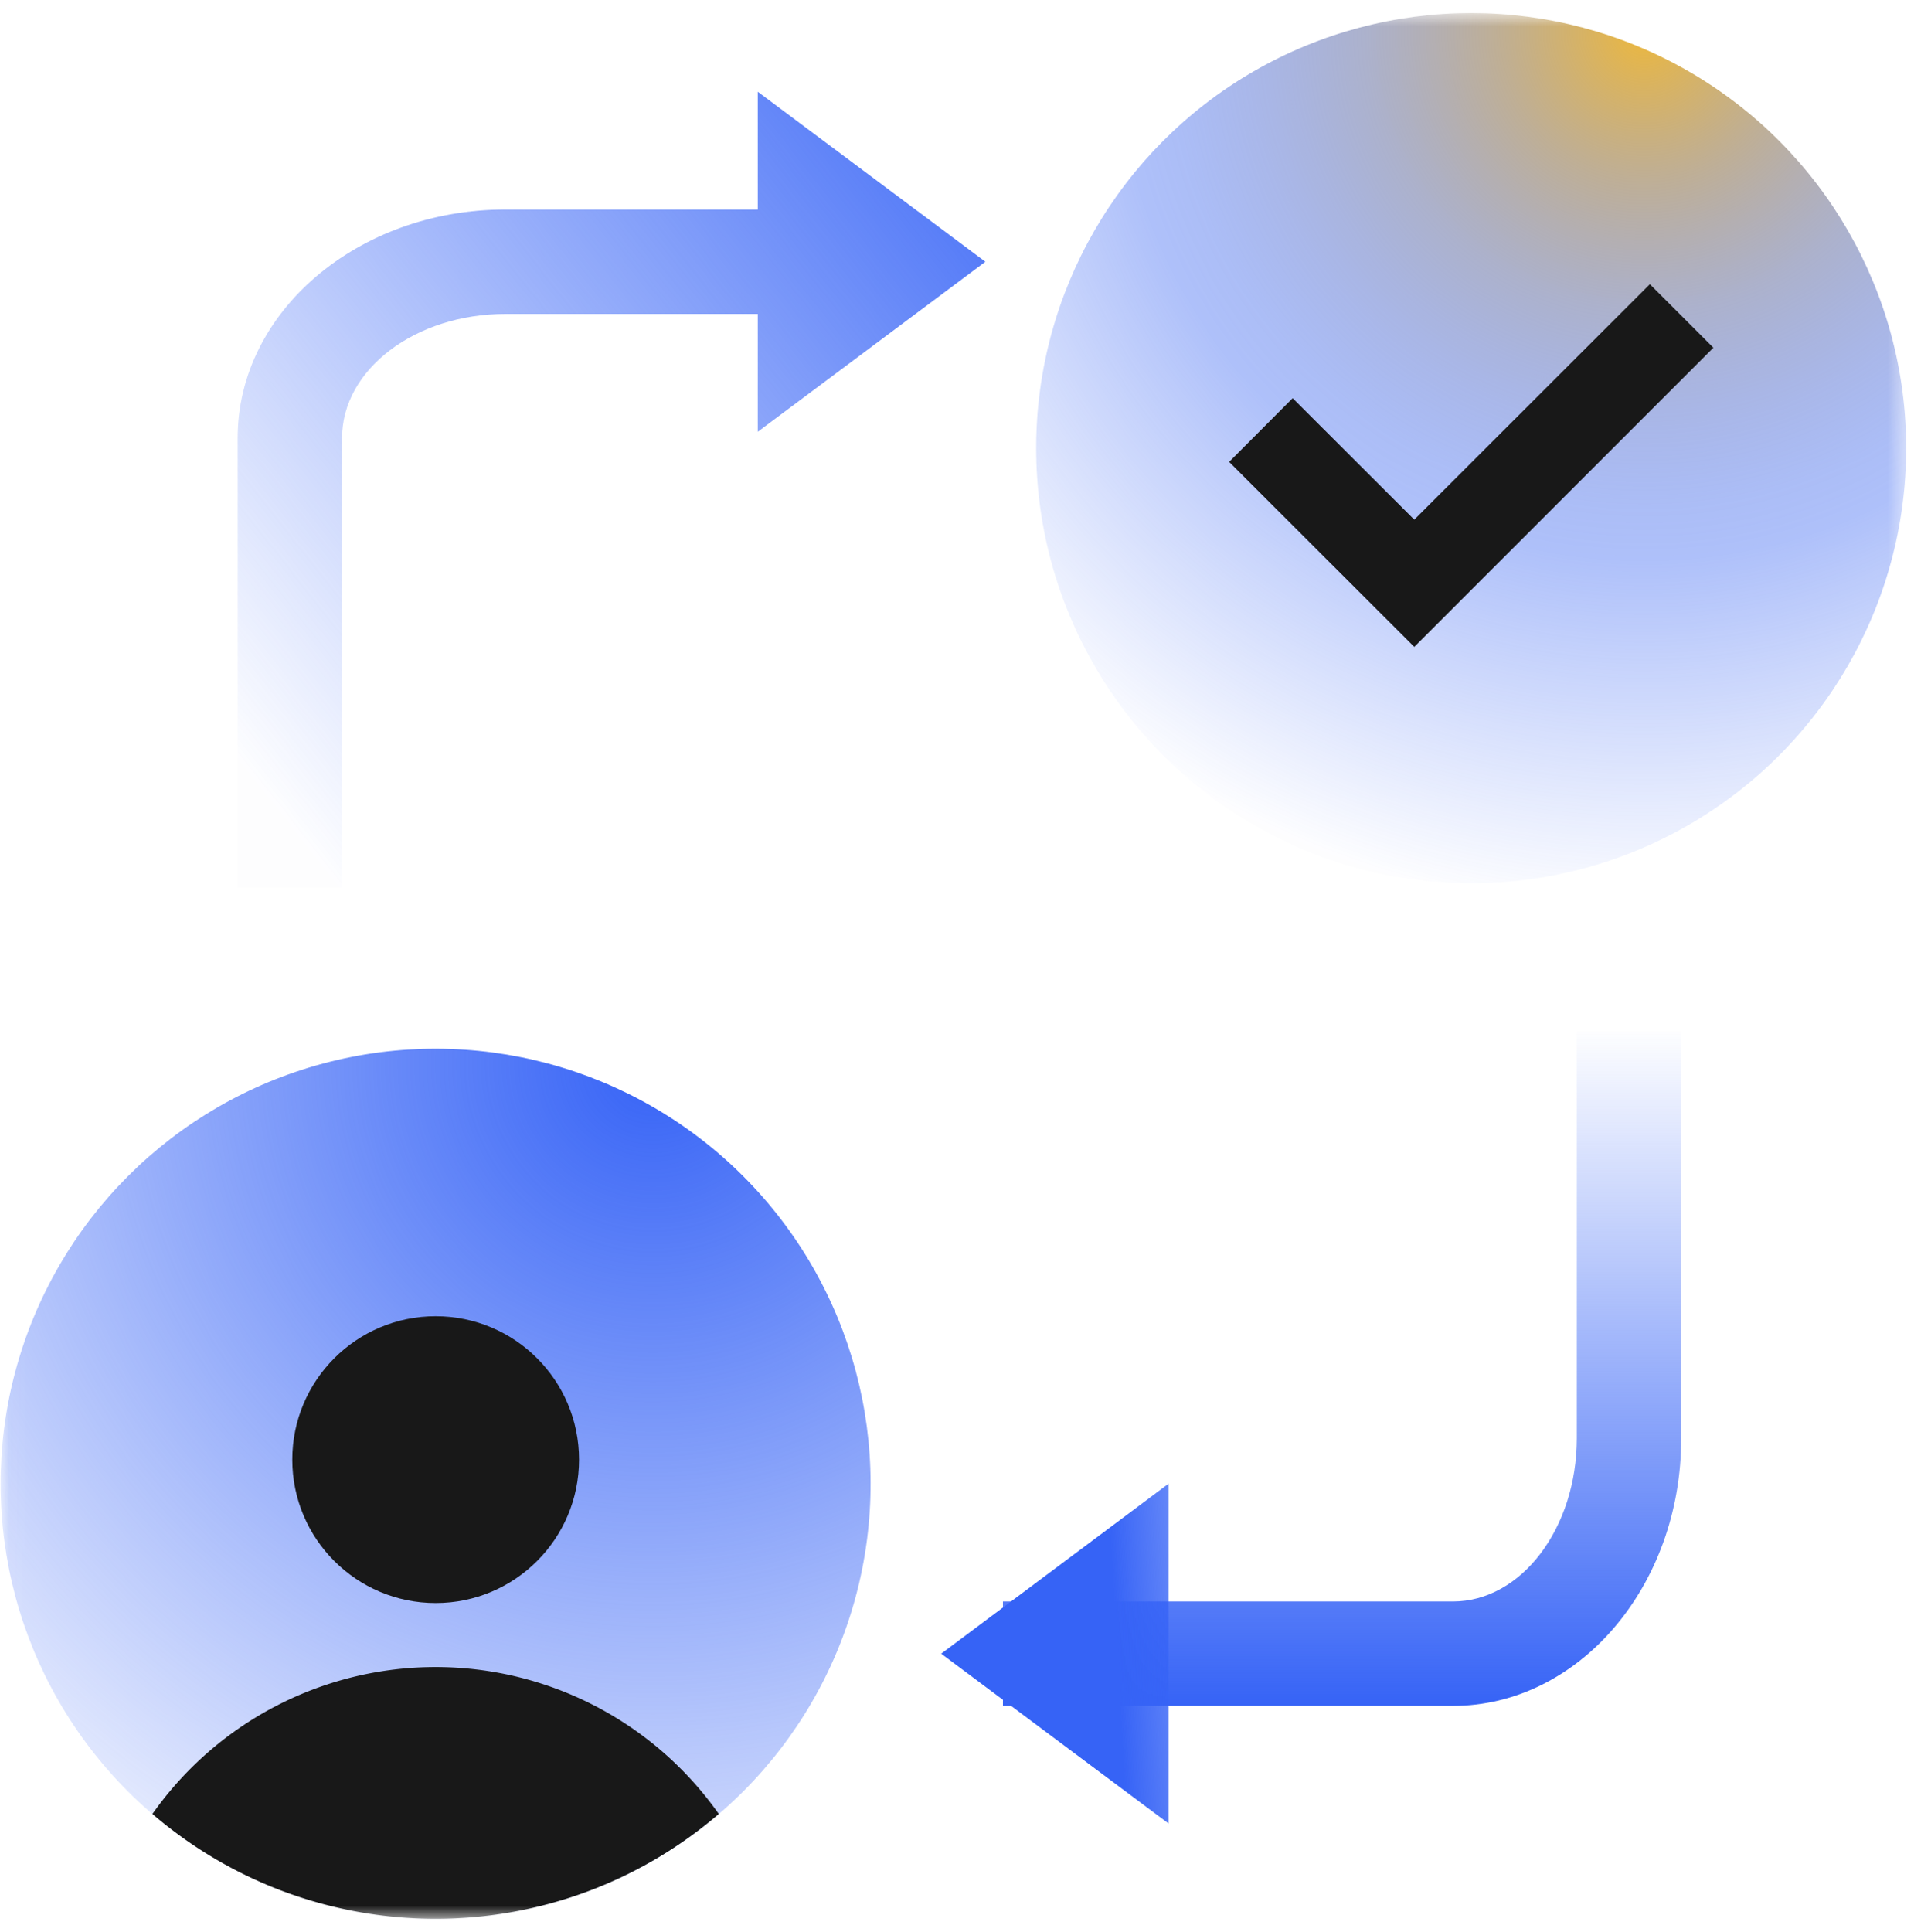
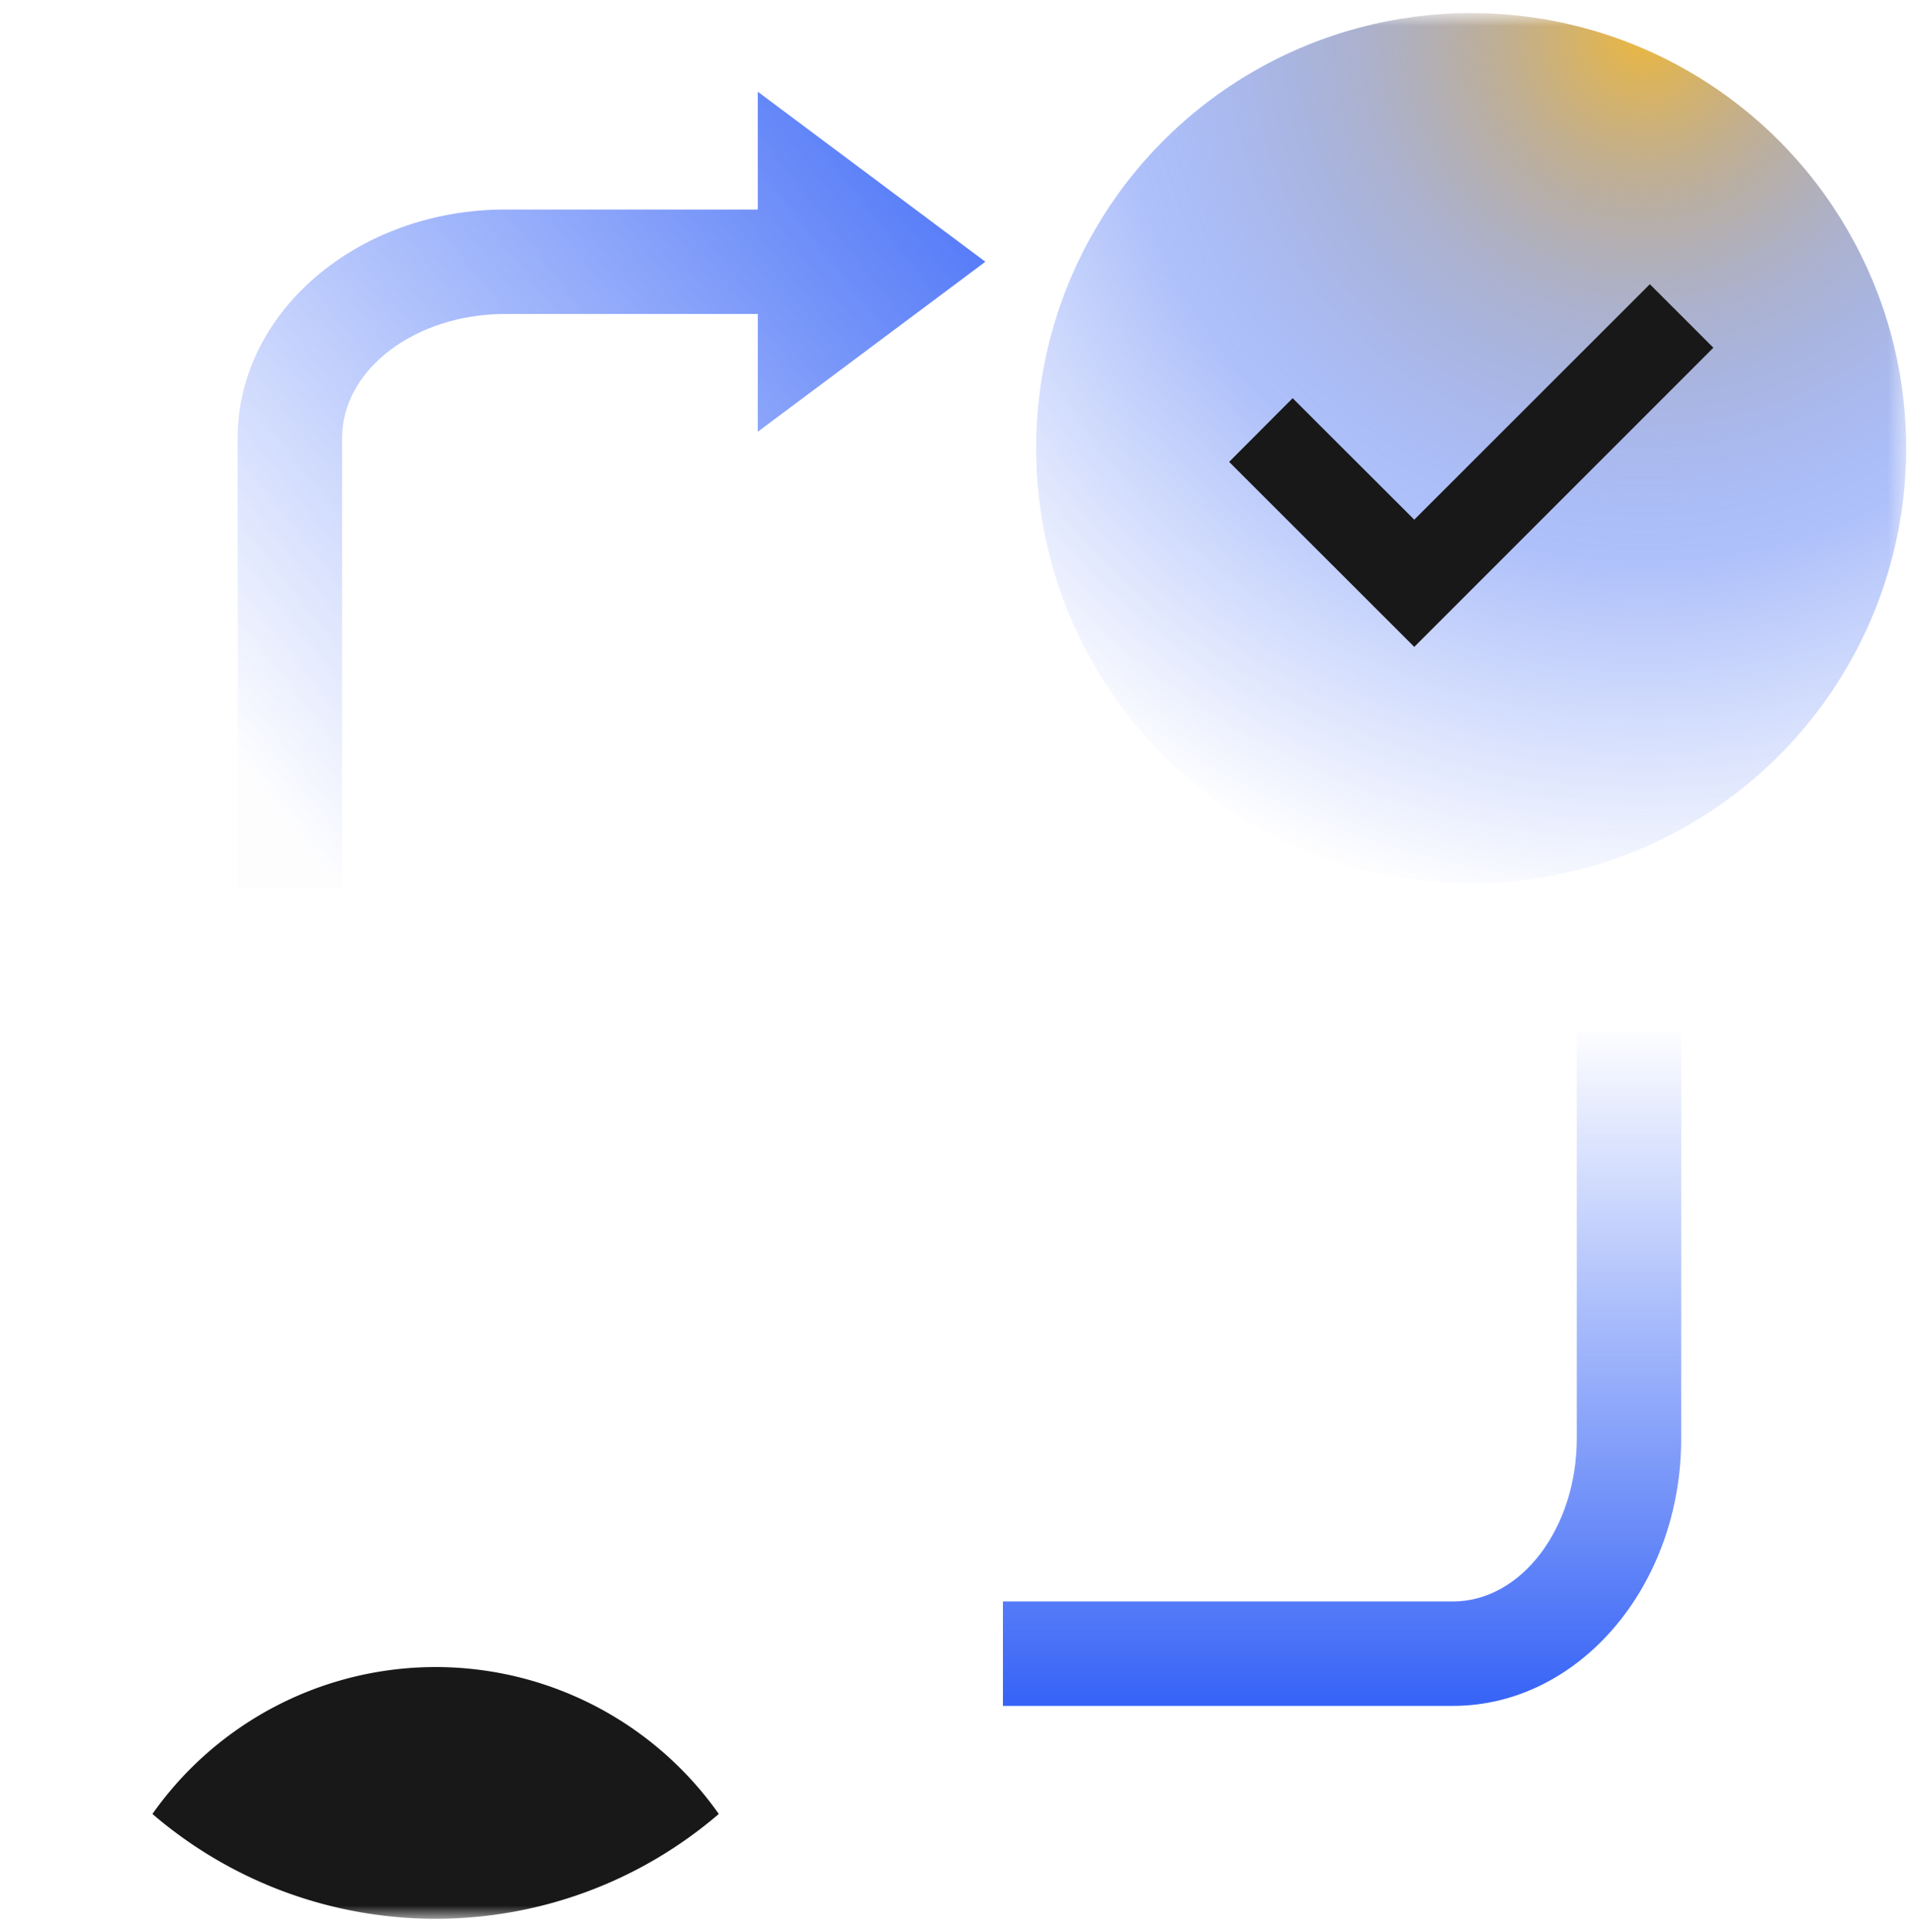
<svg xmlns="http://www.w3.org/2000/svg" width="110" height="111" fill="none">
  <mask id="a" maskUnits="userSpaceOnUse" x="0" y="0" width="110" height="111">
    <path fill="#fff" d="M.039.75h109.51v109.51H.039z" />
  </mask>
  <g mask="url(#a)">
-     <circle cx="25.034" cy="85.26" r="25" transform="rotate(-45 25.034 85.26)" fill="url(#paint0_radial)" />
    <circle cx="84.549" cy="25.75" r="25" fill="url(#paint1_radial)" />
    <path fill-rule="evenodd" clip-rule="evenodd" d="M83.5 98.02H57.64v-6H83.5c3.93 0 7.12-4.21 7.12-9.38V59.26h6v23.38c.01 8.48-5.88 15.38-13.12 15.38z" fill="url(#paint2_linear)" />
    <path fill-rule="evenodd" clip-rule="evenodd" d="M56.63 15.04L43.55 5.27v6.77H29.04c-8.48 0-15.38 5.89-15.38 13.12v25.86h6V25.16c0-3.93 4.21-7.12 9.38-7.12h14.51v6.77l13.08-9.77z" fill="url(#paint3_linear)" />
-     <path fill-rule="evenodd" clip-rule="evenodd" d="M67.16 104.78V85.25l-13.07 9.77 13.07 9.76z" fill="url(#paint4_linear)" />
-     <circle cx="25.039" cy="83.87" fill="#181818" r="8.24" />
    <path fill-rule="evenodd" clip-rule="evenodd" d="M41.31 104.23a19.91 19.91 0 00-32.55 0c9.363 8.031 23.185 8.031 32.55 0zM81.28 37.17L70.64 26.54l3.65-3.66 6.99 6.98 13.54-13.53 3.65 3.65-17.19 17.19z" fill="#181818" />
  </g>
  <defs>
    <linearGradient id="paint2_linear" x1="96.619" y1="98.02" x2="96.619" y2="59.26" gradientUnits="userSpaceOnUse">
      <stop stop-color="#3663F6" />
      <stop offset="1" stop-color="#3663F6" stop-opacity=".01" />
    </linearGradient>
    <linearGradient id="paint3_linear" x1="44.772" y1="-16.468" x2="-3.593" y2="21.792" gradientUnits="userSpaceOnUse">
      <stop stop-color="#3663F6" />
      <stop offset="1" stop-color="#3663F6" stop-opacity=".01" />
    </linearGradient>
    <linearGradient id="paint4_linear" x1="64.878" y1="106.981" x2="80.442" y2="106.081" gradientUnits="userSpaceOnUse">
      <stop stop-color="#3663F6" />
      <stop offset="1" stop-color="#3663F6" stop-opacity=".01" />
    </linearGradient>
    <radialGradient id="paint0_radial" cx="0" cy="0" r="1" gradientUnits="userSpaceOnUse" gradientTransform="rotate(160.842 18.874 42.787) scale(59.885)">
      <stop stop-color="#3663F6" />
      <stop offset="1" stop-color="#3663F6" stop-opacity=".01" />
    </radialGradient>
    <radialGradient id="paint1_radial" cx="0" cy="0" r="1" gradientUnits="userSpaceOnUse" gradientTransform="translate(94.42 2.01) scale(50.16)">
      <stop stop-color="#EFB838" />
      <stop stop-color="#EDB73A" stop-opacity=".988" />
      <stop offset=".17" stop-color="#AD997A" stop-opacity=".788" />
      <stop offset=".32" stop-color="#7982AE" stop-opacity=".62" />
      <stop offset=".45" stop-color="#5470D3" stop-opacity=".502" />
      <stop offset=".54" stop-color="#3D66EA" stop-opacity=".431" />
      <stop offset=".6" stop-color="#3562F2" stop-opacity=".4" />
      <stop offset="1" stop-color="#3663F6" stop-opacity=".01" />
    </radialGradient>
  </defs>
</svg>